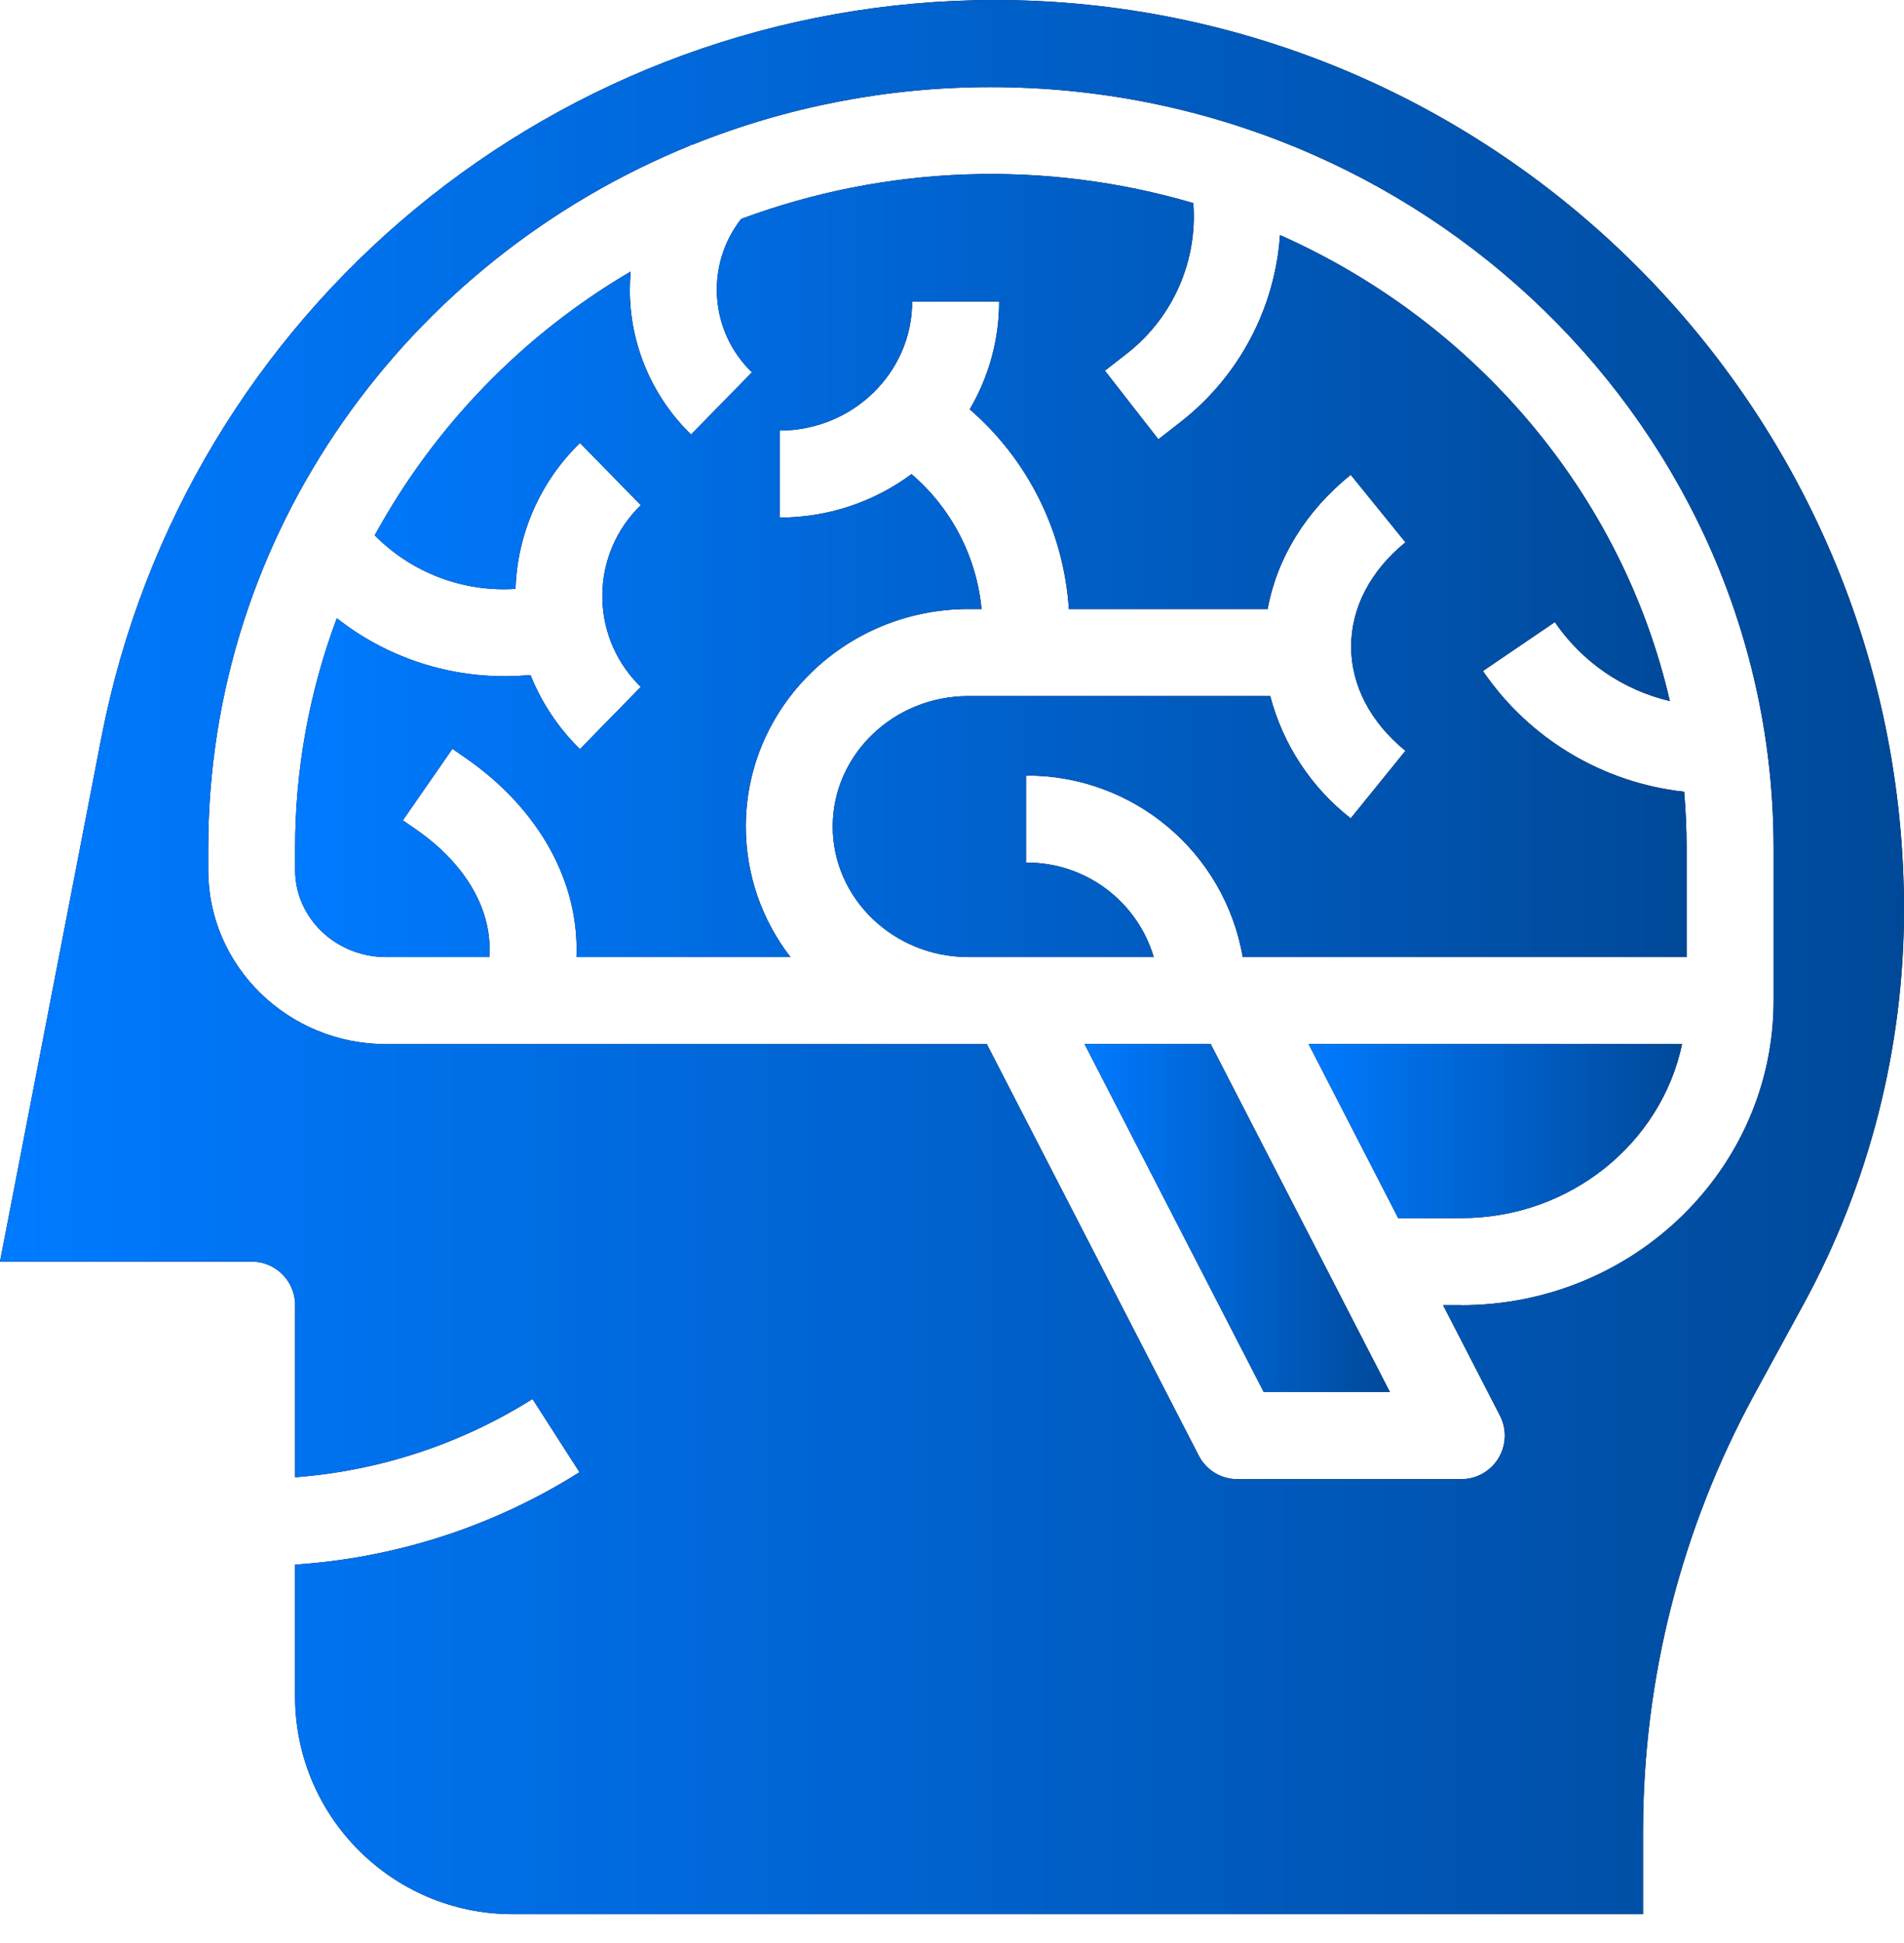
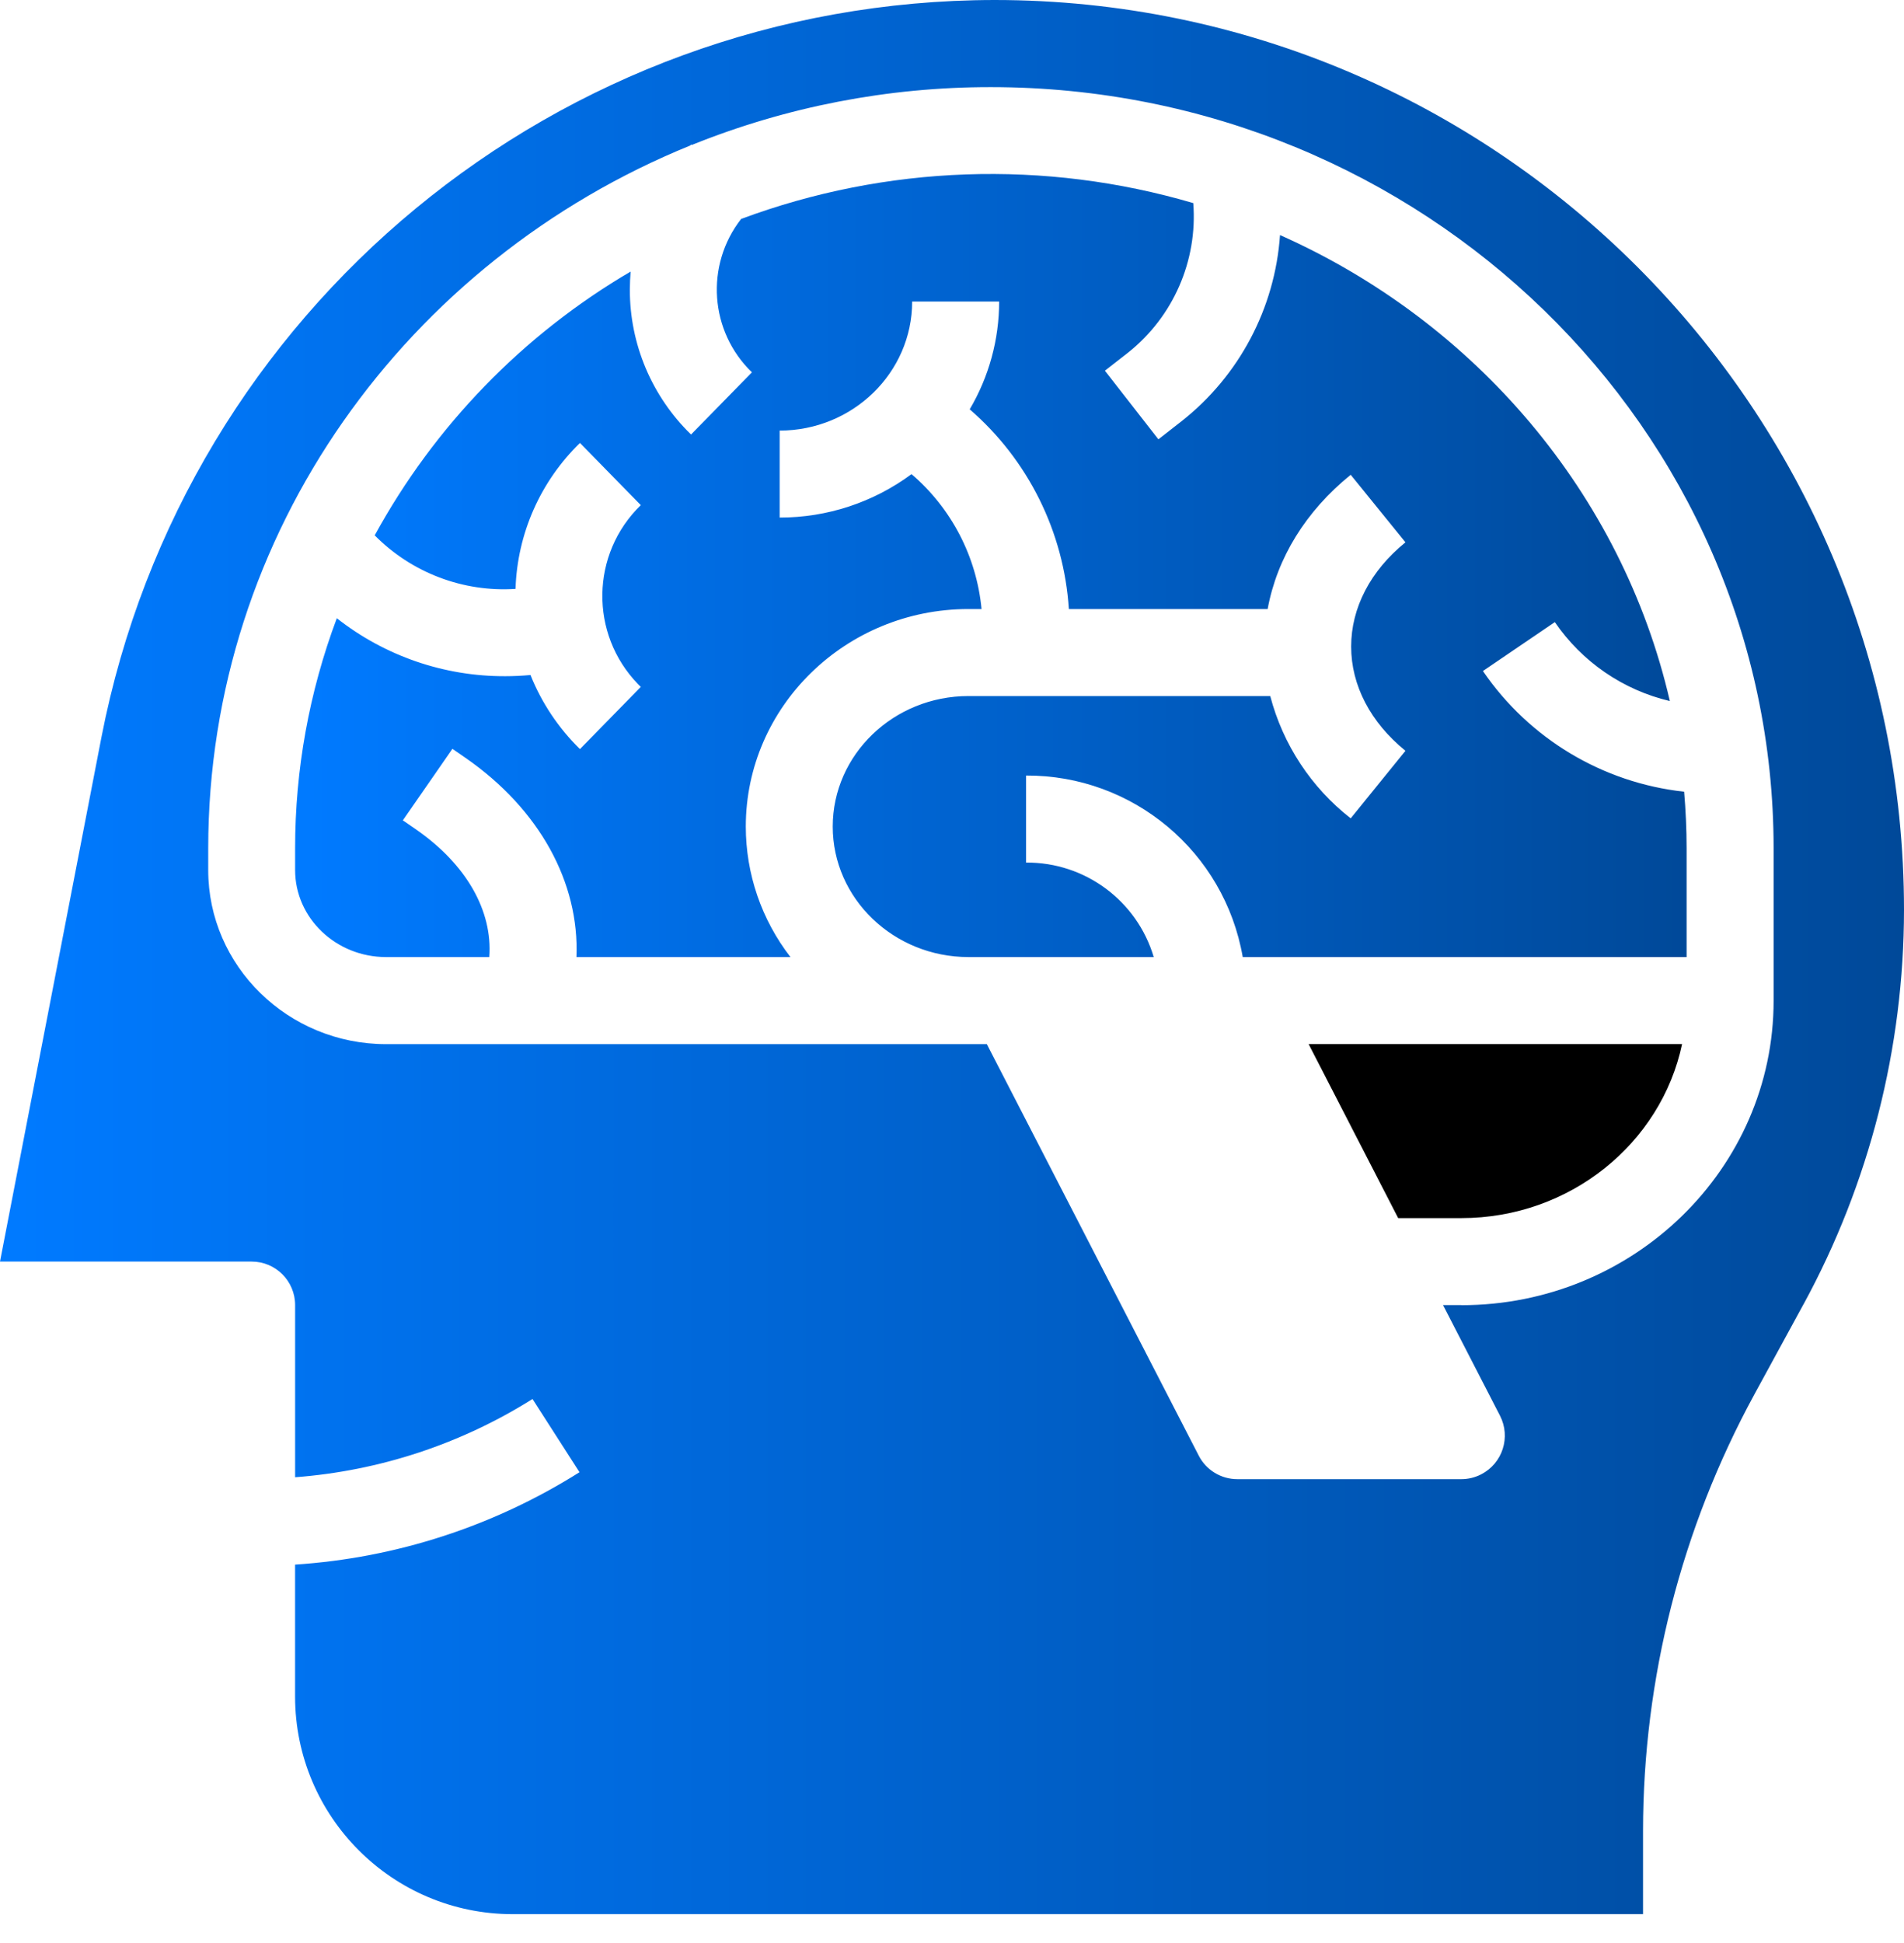
<svg xmlns="http://www.w3.org/2000/svg" width="50" height="51" viewBox="0 0 50 51" fill="none">
  <g clip-path="url(#clip0_0_250)">
    <path d="M36.717 31.973H38.374C41.232 31.973 43.623 30.007 44.172 27.405H34.365L36.717 31.973Z" fill="black" />
-     <path d="M36.717 31.973H38.374C41.232 31.973 43.623 30.007 44.172 27.405H34.365L36.717 31.973Z" fill="url(#paint0_linear_0_250)" />
-     <path d="M38.942 17.613L40.831 16.329C41.544 17.372 42.621 18.112 43.851 18.401C42.593 12.955 38.738 8.448 33.614 6.17C33.481 8.09 32.542 9.864 31.03 11.055L30.42 11.531L29.015 9.73L29.626 9.254C30.812 8.311 31.453 6.841 31.336 5.331C27.436 4.185 23.271 4.331 19.462 5.747C18.513 6.964 18.635 8.701 19.746 9.773L18.147 11.405C17.118 10.405 16.537 9.032 16.54 7.598C16.54 7.439 16.549 7.282 16.561 7.128C13.735 8.784 11.412 11.178 9.84 14.052C10.811 15.034 12.161 15.547 13.538 15.457C13.584 14.009 14.191 12.636 15.23 11.627L16.828 13.259C15.511 14.535 15.477 16.637 16.753 17.955C16.777 17.98 16.803 18.006 16.828 18.03L15.23 19.662C14.666 19.111 14.223 18.448 13.931 17.718C13.711 17.738 13.49 17.749 13.27 17.749C11.666 17.755 10.107 17.22 8.845 16.227C8.12 18.159 7.749 20.204 7.75 22.267V22.838C7.75 24.096 8.821 25.121 10.138 25.121H12.849C12.939 23.91 12.251 22.691 10.924 21.77L10.579 21.532L11.881 19.655L12.225 19.893C14.171 21.242 15.217 23.167 15.138 25.121H20.758C19.999 24.141 19.585 22.936 19.585 21.696C19.585 18.547 22.208 15.986 25.433 15.986H25.776C25.645 14.612 24.986 13.341 23.937 12.445C22.935 13.187 21.721 13.587 20.474 13.585V11.302C22.392 11.302 23.954 9.783 23.954 7.915H26.238C26.238 8.91 25.971 9.887 25.465 10.744C27 12.072 27.938 13.961 28.069 15.986H33.289C33.535 14.646 34.288 13.42 35.47 12.462L36.908 14.235C35.988 14.981 35.482 15.954 35.482 16.971C35.482 17.989 35.989 18.961 36.908 19.707L35.47 21.48C34.433 20.671 33.691 19.543 33.357 18.27H25.433C23.467 18.27 21.868 19.807 21.868 21.696C21.868 23.584 23.467 25.121 25.433 25.121H30.298C29.857 23.641 28.491 22.629 26.945 22.641V20.357C29.75 20.343 32.155 22.357 32.635 25.121H44.291V22.267C44.291 21.766 44.268 21.27 44.226 20.781C42.087 20.547 40.157 19.39 38.942 17.613Z" fill="black" />
    <path d="M38.942 17.613L40.831 16.329C41.544 17.372 42.621 18.112 43.851 18.401C42.593 12.955 38.738 8.448 33.614 6.17C33.481 8.09 32.542 9.864 31.03 11.055L30.42 11.531L29.015 9.73L29.626 9.254C30.812 8.311 31.453 6.841 31.336 5.331C27.436 4.185 23.271 4.331 19.462 5.747C18.513 6.964 18.635 8.701 19.746 9.773L18.147 11.405C17.118 10.405 16.537 9.032 16.54 7.598C16.54 7.439 16.549 7.282 16.561 7.128C13.735 8.784 11.412 11.178 9.84 14.052C10.811 15.034 12.161 15.547 13.538 15.457C13.584 14.009 14.191 12.636 15.23 11.627L16.828 13.259C15.511 14.535 15.477 16.637 16.753 17.955C16.777 17.98 16.803 18.006 16.828 18.03L15.23 19.662C14.666 19.111 14.223 18.448 13.931 17.718C13.711 17.738 13.49 17.749 13.27 17.749C11.666 17.755 10.107 17.22 8.845 16.227C8.12 18.159 7.749 20.204 7.75 22.267V22.838C7.75 24.096 8.821 25.121 10.138 25.121H12.849C12.939 23.91 12.251 22.691 10.924 21.77L10.579 21.532L11.881 19.655L12.225 19.893C14.171 21.242 15.217 23.167 15.138 25.121H20.758C19.999 24.141 19.585 22.936 19.585 21.696C19.585 18.547 22.208 15.986 25.433 15.986H25.776C25.645 14.612 24.986 13.341 23.937 12.445C22.935 13.187 21.721 13.587 20.474 13.585V11.302C22.392 11.302 23.954 9.783 23.954 7.915H26.238C26.238 8.91 25.971 9.887 25.465 10.744C27 12.072 27.938 13.961 28.069 15.986H33.289C33.535 14.646 34.288 13.42 35.47 12.462L36.908 14.235C35.988 14.981 35.482 15.954 35.482 16.971C35.482 17.989 35.989 18.961 36.908 19.707L35.47 21.48C34.433 20.671 33.691 19.543 33.357 18.27H25.433C23.467 18.27 21.868 19.807 21.868 21.696C21.868 23.584 23.467 25.121 25.433 25.121H30.298C29.857 23.641 28.491 22.629 26.945 22.641V20.357C29.75 20.343 32.155 22.357 32.635 25.121H44.291V22.267C44.291 21.766 44.268 21.27 44.226 20.781C42.087 20.547 40.157 19.39 38.942 17.613Z" fill="url(#paint1_linear_0_250)" />
-     <path d="M47.361 34.236C49.091 31.061 49.997 27.502 50 23.885C50 10.715 39.285 0 26.115 0C14.679 0.014 4.852 8.122 2.665 19.346L0 33.114H6.609C7.24 33.114 7.75 33.626 7.75 34.256V38.775C9.964 38.608 12.104 37.903 13.984 36.721L15.218 38.643C12.969 40.06 10.402 40.894 7.749 41.068V44.533C7.752 47.685 10.307 50.24 13.459 50.243H43.147V48.053C43.15 44.055 44.154 40.12 46.066 36.609L47.359 34.238L47.361 34.236ZM38.374 34.256H37.895L39.391 37.16C39.679 37.721 39.459 38.408 38.898 38.698C38.737 38.781 38.557 38.825 38.376 38.825H32.494C32.065 38.825 31.674 38.587 31.479 38.206L25.915 27.407H10.14C7.564 27.407 5.468 25.357 5.468 22.839V22.268C5.468 13.97 10.699 6.837 18.123 3.821C18.132 3.812 18.14 3.802 18.15 3.794L18.162 3.807C20.659 2.799 23.329 2.284 26.022 2.287C37.355 2.287 46.576 11.25 46.576 22.27V26.266C46.576 30.674 42.898 34.259 38.376 34.259L38.374 34.256Z" fill="black" />
    <path d="M47.361 34.236C49.091 31.061 49.997 27.502 50 23.885C50 10.715 39.285 0 26.115 0C14.679 0.014 4.852 8.122 2.665 19.346L0 33.114H6.609C7.24 33.114 7.75 33.626 7.75 34.256V38.775C9.964 38.608 12.104 37.903 13.984 36.721L15.218 38.643C12.969 40.06 10.402 40.894 7.749 41.068V44.533C7.752 47.685 10.307 50.24 13.459 50.243H43.147V48.053C43.15 44.055 44.154 40.12 46.066 36.609L47.359 34.238L47.361 34.236ZM38.374 34.256H37.895L39.391 37.16C39.679 37.721 39.459 38.408 38.898 38.698C38.737 38.781 38.557 38.825 38.376 38.825H32.494C32.065 38.825 31.674 38.587 31.479 38.206L25.915 27.407H10.14C7.564 27.407 5.468 25.357 5.468 22.839V22.268C5.468 13.97 10.699 6.837 18.123 3.821C18.132 3.812 18.14 3.802 18.15 3.794L18.162 3.807C20.659 2.799 23.329 2.284 26.022 2.287C37.355 2.287 46.576 11.25 46.576 22.27V26.266C46.576 30.674 42.898 34.259 38.376 34.259L38.374 34.256Z" fill="url(#paint2_linear_0_250)" />
-     <path d="M35.006 33.637L31.794 27.405H28.481L33.187 36.54H36.5L35.006 33.638V33.637Z" fill="black" />
-     <path d="M35.006 33.637L31.794 27.405H28.481L33.187 36.54H36.5L35.006 33.638V33.637Z" fill="url(#paint3_linear_0_250)" />
  </g>
  <defs>
    <linearGradient id="paint0_linear_0_250" x1="34.449" y1="29.694" x2="44.172" y2="29.694" gradientUnits="userSpaceOnUse">
      <stop stop-color="#007AFF" />
      <stop offset="1" stop-color="#004999" />
    </linearGradient>
    <linearGradient id="paint1_linear_0_250" x1="8.062" y1="14.869" x2="44.291" y2="14.869" gradientUnits="userSpaceOnUse">
      <stop stop-color="#007AFF" />
      <stop offset="1" stop-color="#004999" />
    </linearGradient>
    <linearGradient id="paint2_linear_0_250" x1="0.427" y1="25.182" x2="50" y2="25.182" gradientUnits="userSpaceOnUse">
      <stop stop-color="#007AFF" />
      <stop offset="1" stop-color="#004999" />
    </linearGradient>
    <linearGradient id="paint3_linear_0_250" x1="28.55" y1="31.984" x2="36.5" y2="31.984" gradientUnits="userSpaceOnUse">
      <stop stop-color="#007AFF" />
      <stop offset="1" stop-color="#004999" />
    </linearGradient>
    <clipPath id="clip0_0_250">
      <rect width="50" height="50.243" fill="white" />
    </clipPath>
  </defs>
</svg>